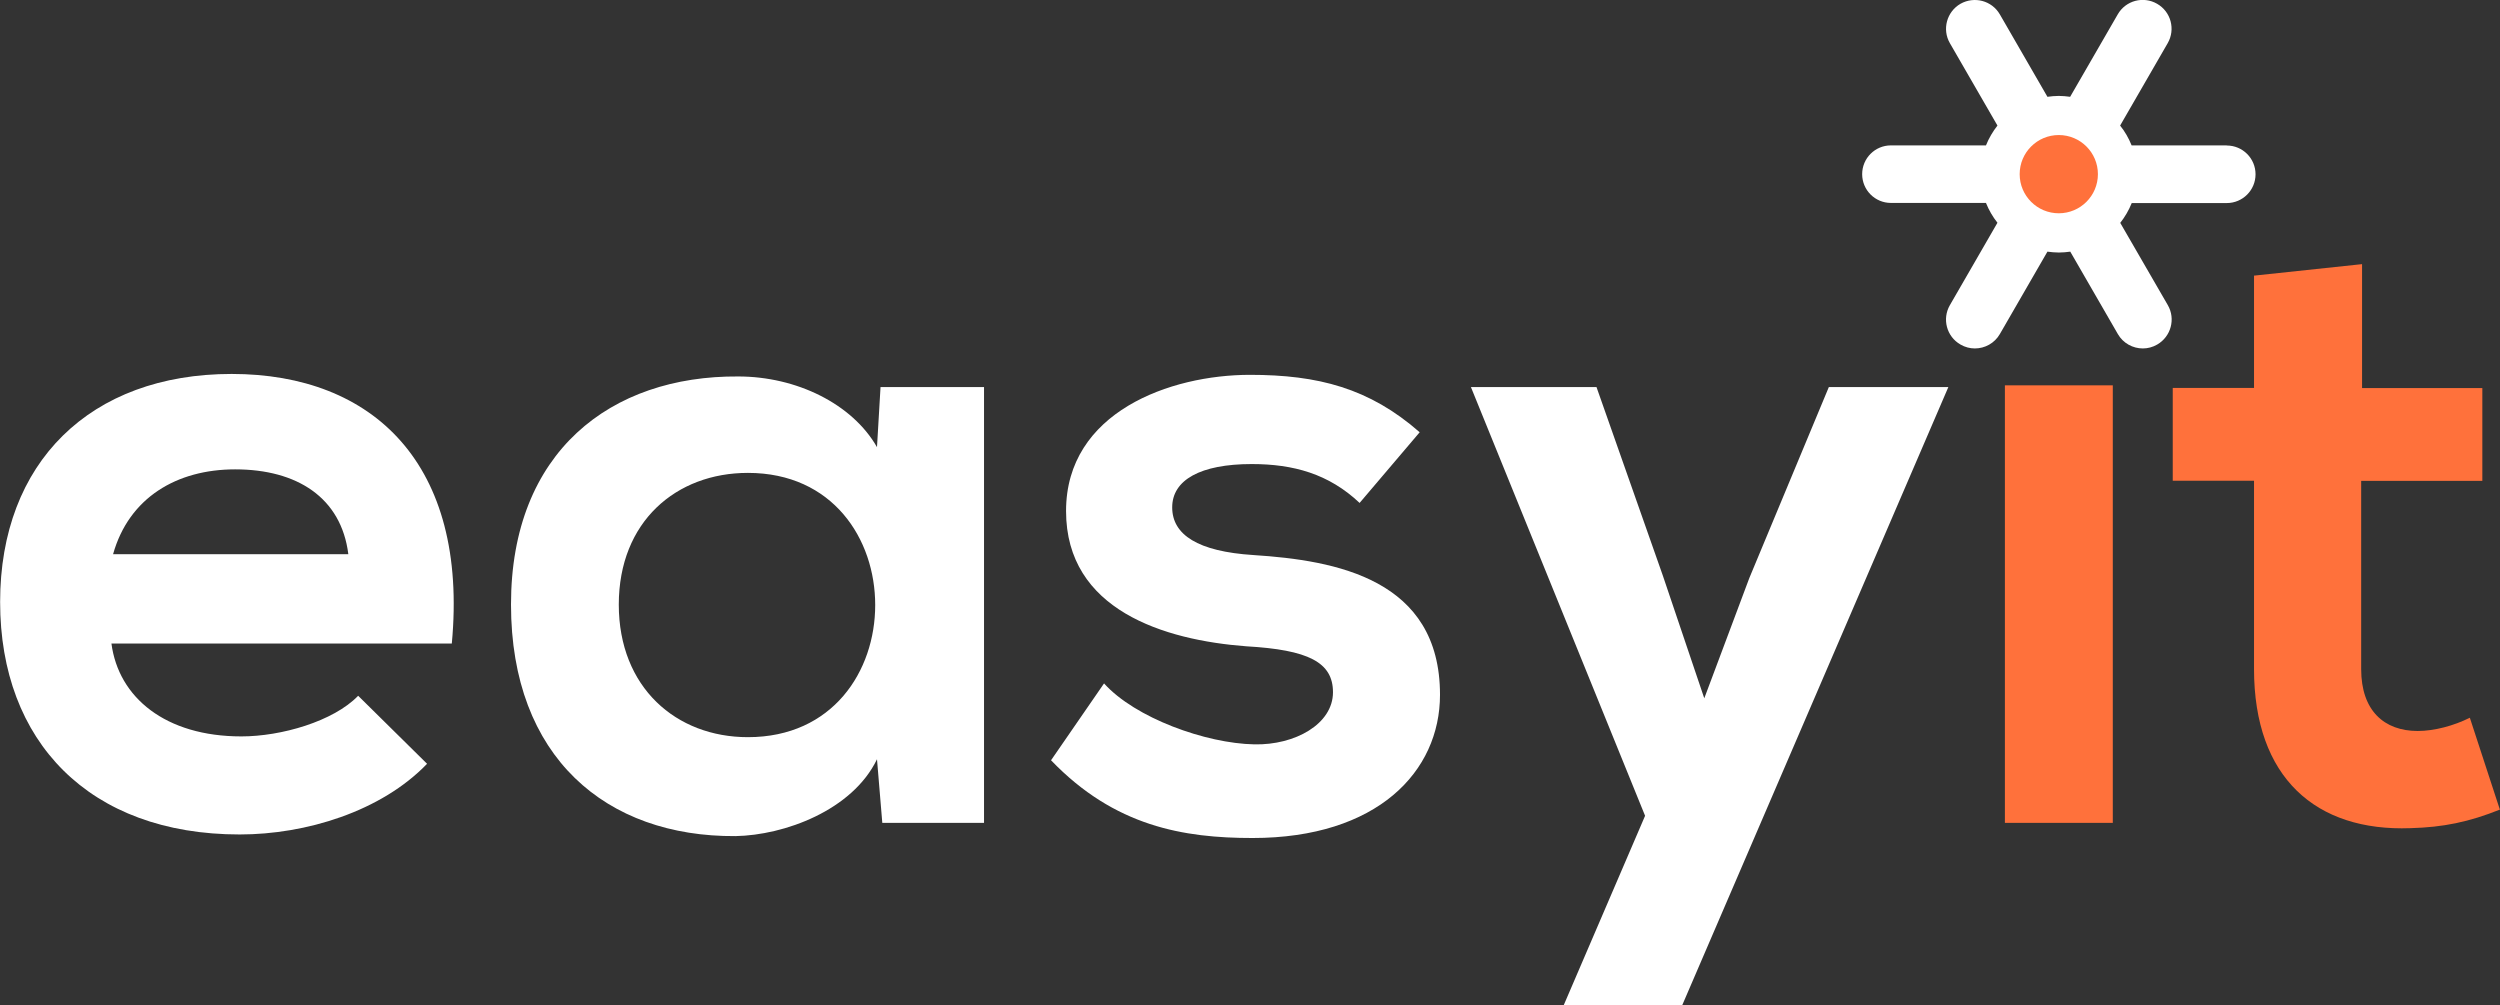
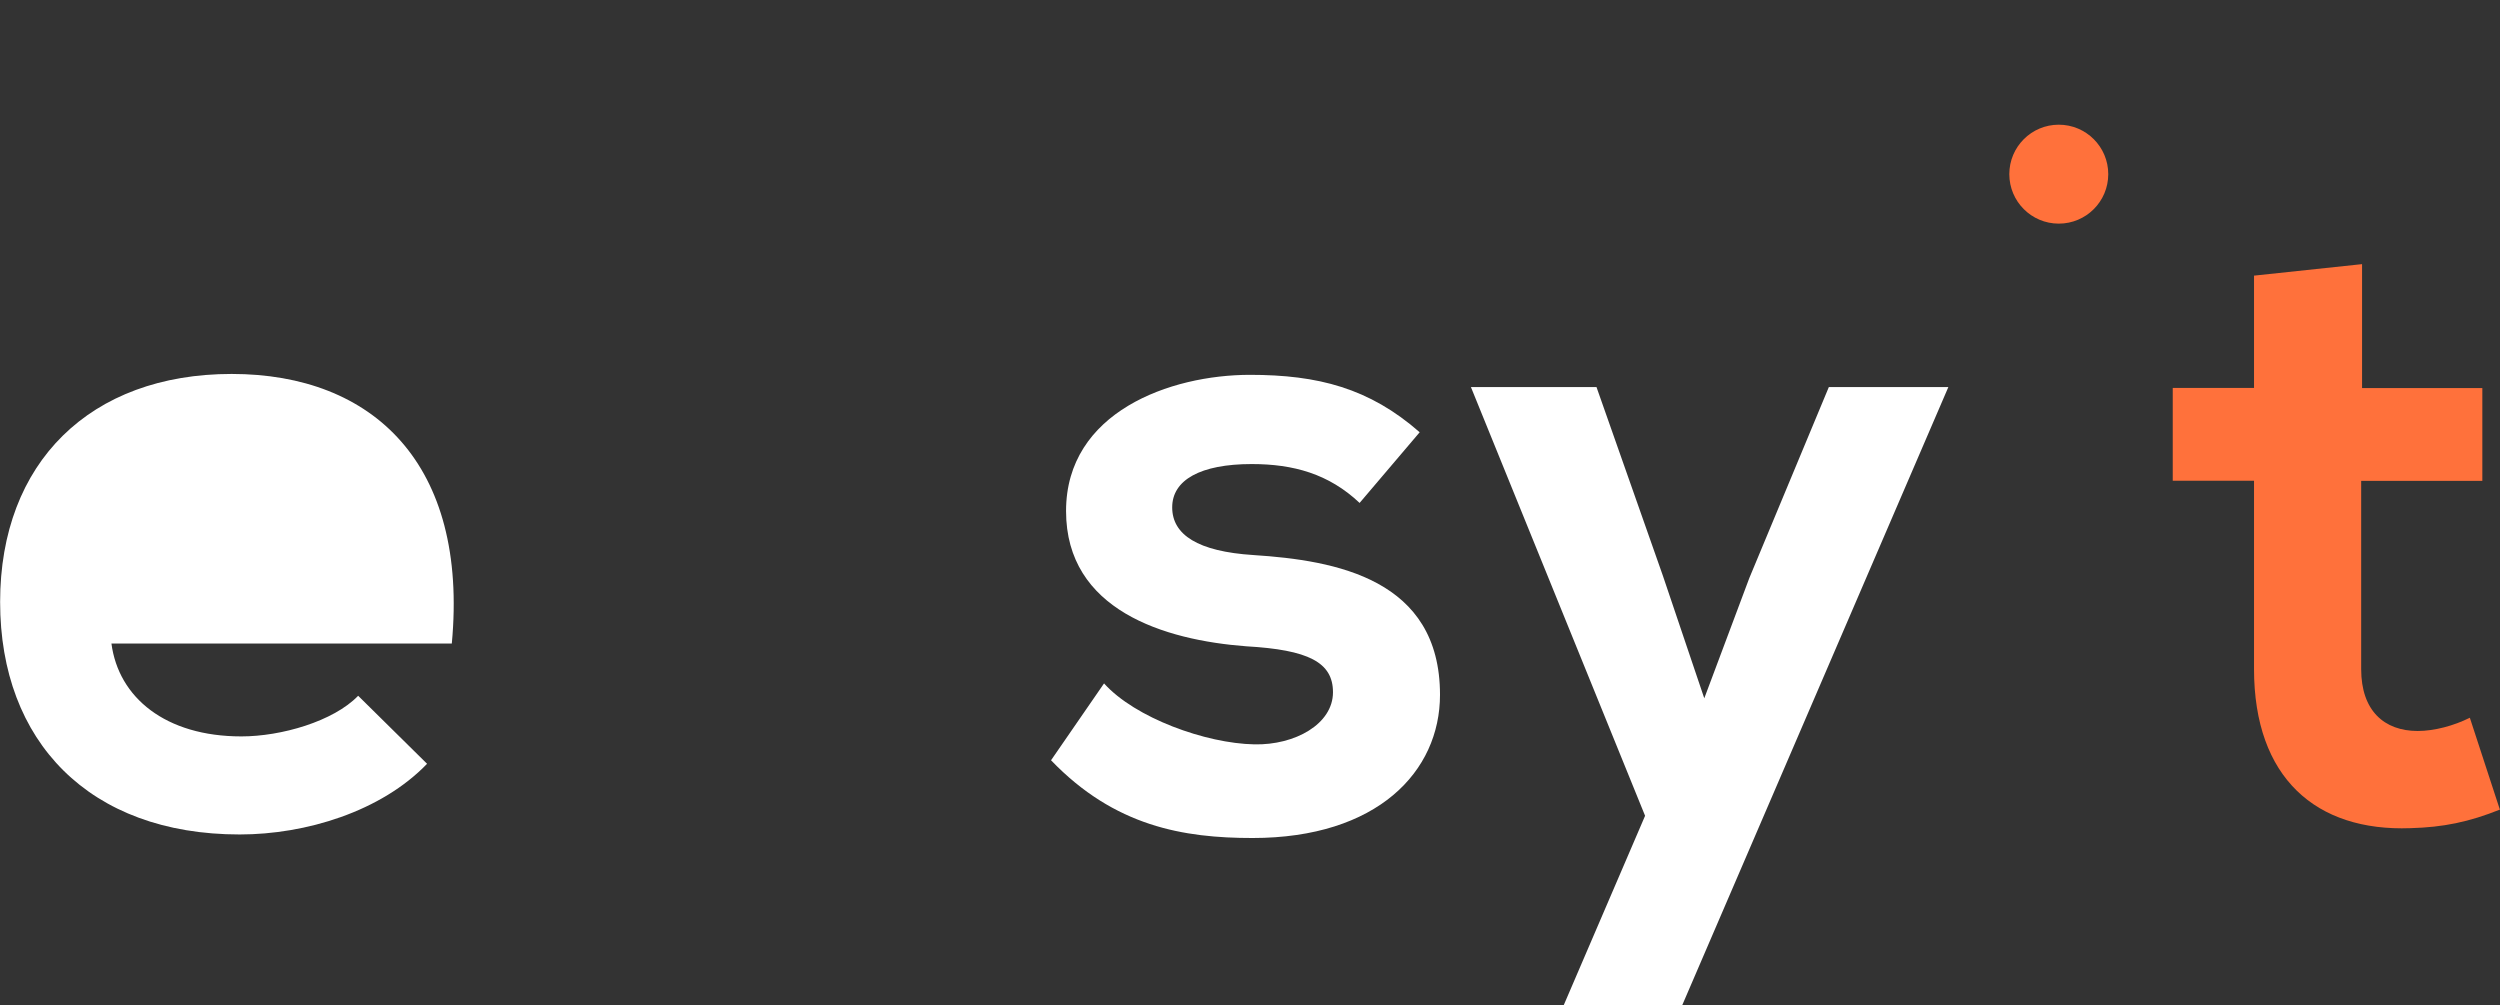
<svg xmlns="http://www.w3.org/2000/svg" id="Livello_1" viewBox="0 0 198.09 79.64">
  <rect x="0" y="0" width="198.09" height="79.64" fill="#333333" stroke="none" />
  <defs>
    <style>.cls-1{fill:#ff713b;}.cls-1,.cls-2{stroke-width:0px;}.cls-2{fill:#fff;}</style>
  </defs>
-   <path class="cls-2" d="M8.83,50.99c.56,4.27,4.27,7.36,10.3,7.36,3.15,0,7.29-1.19,9.25-3.22l5.46,5.39c-3.64,3.78-9.6,5.6-14.85,5.6-11.91,0-18.98-7.36-18.98-18.42s7.14-18.07,18.35-18.07,18.77,7.14,17.44,21.36H8.83ZM27.6,43.91c-.56-4.48-4.06-6.72-8.97-6.72-4.62,0-8.41,2.24-9.67,6.72h18.63Z" />
-   <path class="cls-2" d="M69.77,30.67h8.2v34.53h-8.06l-.42-5.04c-1.96,4.06-7.35,6.02-11.21,6.09-10.23.07-17.79-6.23-17.79-18.35s7.92-18.14,18-18.07c4.62,0,9.04,2.17,11,5.6l.28-4.76ZM49.03,47.9c0,6.58,4.55,10.51,10.23,10.51,13.45,0,13.45-20.94,0-20.94-5.67,0-10.23,3.85-10.23,10.44Z" />
+   <path class="cls-2" d="M8.83,50.99c.56,4.27,4.27,7.36,10.3,7.36,3.15,0,7.29-1.19,9.25-3.22l5.46,5.39c-3.64,3.78-9.6,5.6-14.85,5.6-11.91,0-18.98-7.36-18.98-18.42s7.14-18.07,18.35-18.07,18.77,7.14,17.44,21.36H8.83ZM27.6,43.91h18.63Z" />
  <path class="cls-2" d="M107.73,39.85c-2.45-2.31-5.25-3.08-8.55-3.08-4.06,0-6.3,1.26-6.3,3.43s2.03,3.5,6.44,3.78c6.51.42,14.78,1.89,14.78,11.07,0,6.09-4.97,11.35-14.85,11.35-5.46,0-10.93-.91-15.97-6.16l4.2-6.09c2.45,2.73,8.06,4.76,11.91,4.83,3.22.07,6.23-1.61,6.23-4.13,0-2.38-1.96-3.36-6.86-3.64-6.51-.49-14.29-2.87-14.29-10.72s8.27-10.79,14.57-10.79c5.39,0,9.46,1.05,13.45,4.55l-4.76,5.6Z" />
  <path class="cls-2" d="M154.38,30.67l-21.08,48.96h-9.39l6.44-14.99-13.8-33.97h9.95l5.25,14.92,3.29,9.74,3.57-9.53,6.3-15.13h9.46Z" />
  <path class="cls-1" d="M187.16,20.94v9.81h9.53v7.35h-9.6v14.92c0,3.29,1.82,4.9,4.48,4.9,1.33,0,2.87-.42,4.13-1.05l2.38,7.28c-2.45.98-4.48,1.4-7.08,1.47-7.49.28-12.4-3.99-12.4-12.61v-14.92h-6.44v-7.35h6.44v-8.9l8.55-.91Z" />
  <circle class="cls-1" cx="163.13" cy="13.8" r="3.92" />
-   <path class="cls-2" d="M176.43,11.52h-7.53c-.23-.57-.53-1.1-.91-1.57l3.77-6.53c.63-1.09.26-2.49-.84-3.12-1.09-.63-2.49-.26-3.12.84l-3.77,6.53c-.3-.04-.6-.07-.9-.07s-.61.03-.9.07l-3.77-6.53c-.63-1.09-2.02-1.46-3.12-.84-1.09.63-1.47,2.03-.84,3.12l3.77,6.53c-.37.47-.68,1-.91,1.57h-7.53c-1.26,0-2.28,1.02-2.28,2.28s1.02,2.28,2.28,2.28h7.53c.23.57.53,1.09.91,1.57l-3.77,6.53c-.63,1.09-.26,2.49.84,3.12.36.21.75.31,1.14.31.79,0,1.56-.41,1.98-1.14l3.77-6.53c.3.04.6.07.91.07s.61-.03.9-.07l3.77,6.53c.42.73,1.19,1.14,1.98,1.14.39,0,.78-.1,1.14-.31,1.09-.63,1.47-2.03.84-3.12l-3.77-6.52c.37-.47.68-1,.91-1.57h7.53c1.26,0,2.28-1.02,2.28-2.28s-1.02-2.28-2.28-2.28Z" />
  <circle class="cls-1" cx="163.13" cy="13.8" r="3.1" />
-   <path class="cls-1" d="M158.86,30.53v34.67h8.55V30.53h-8.55Z" />
</svg>